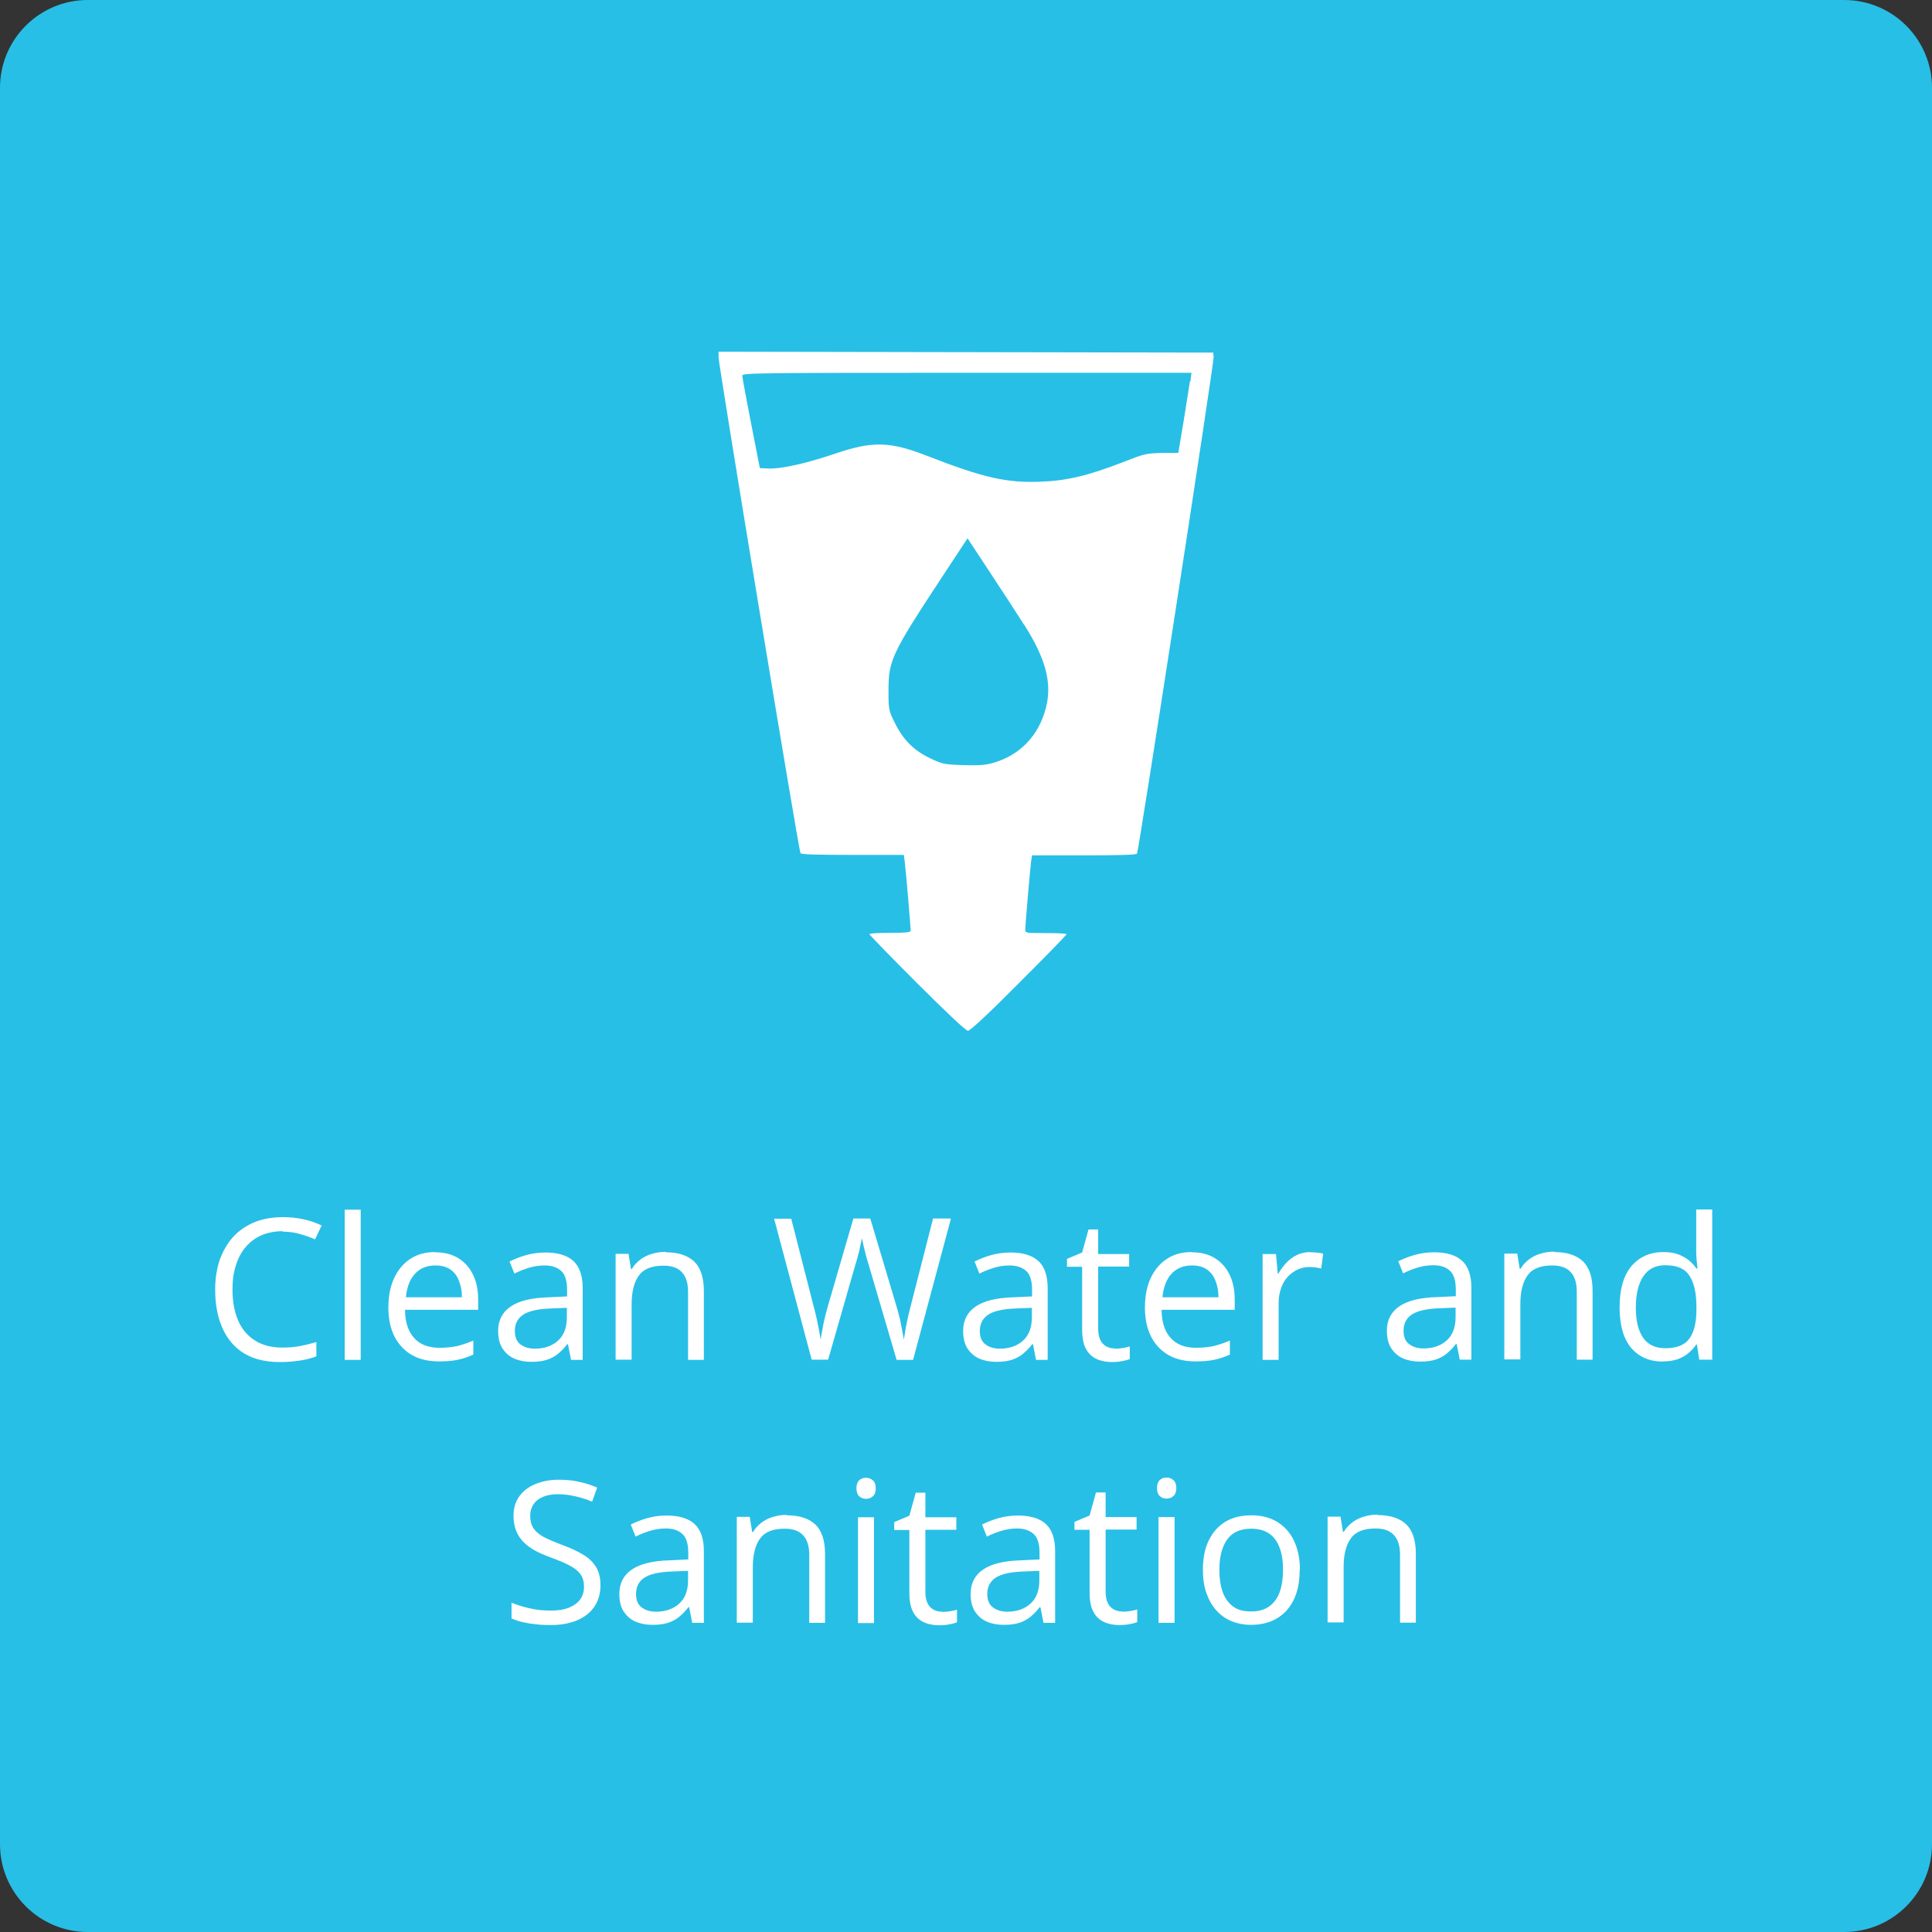
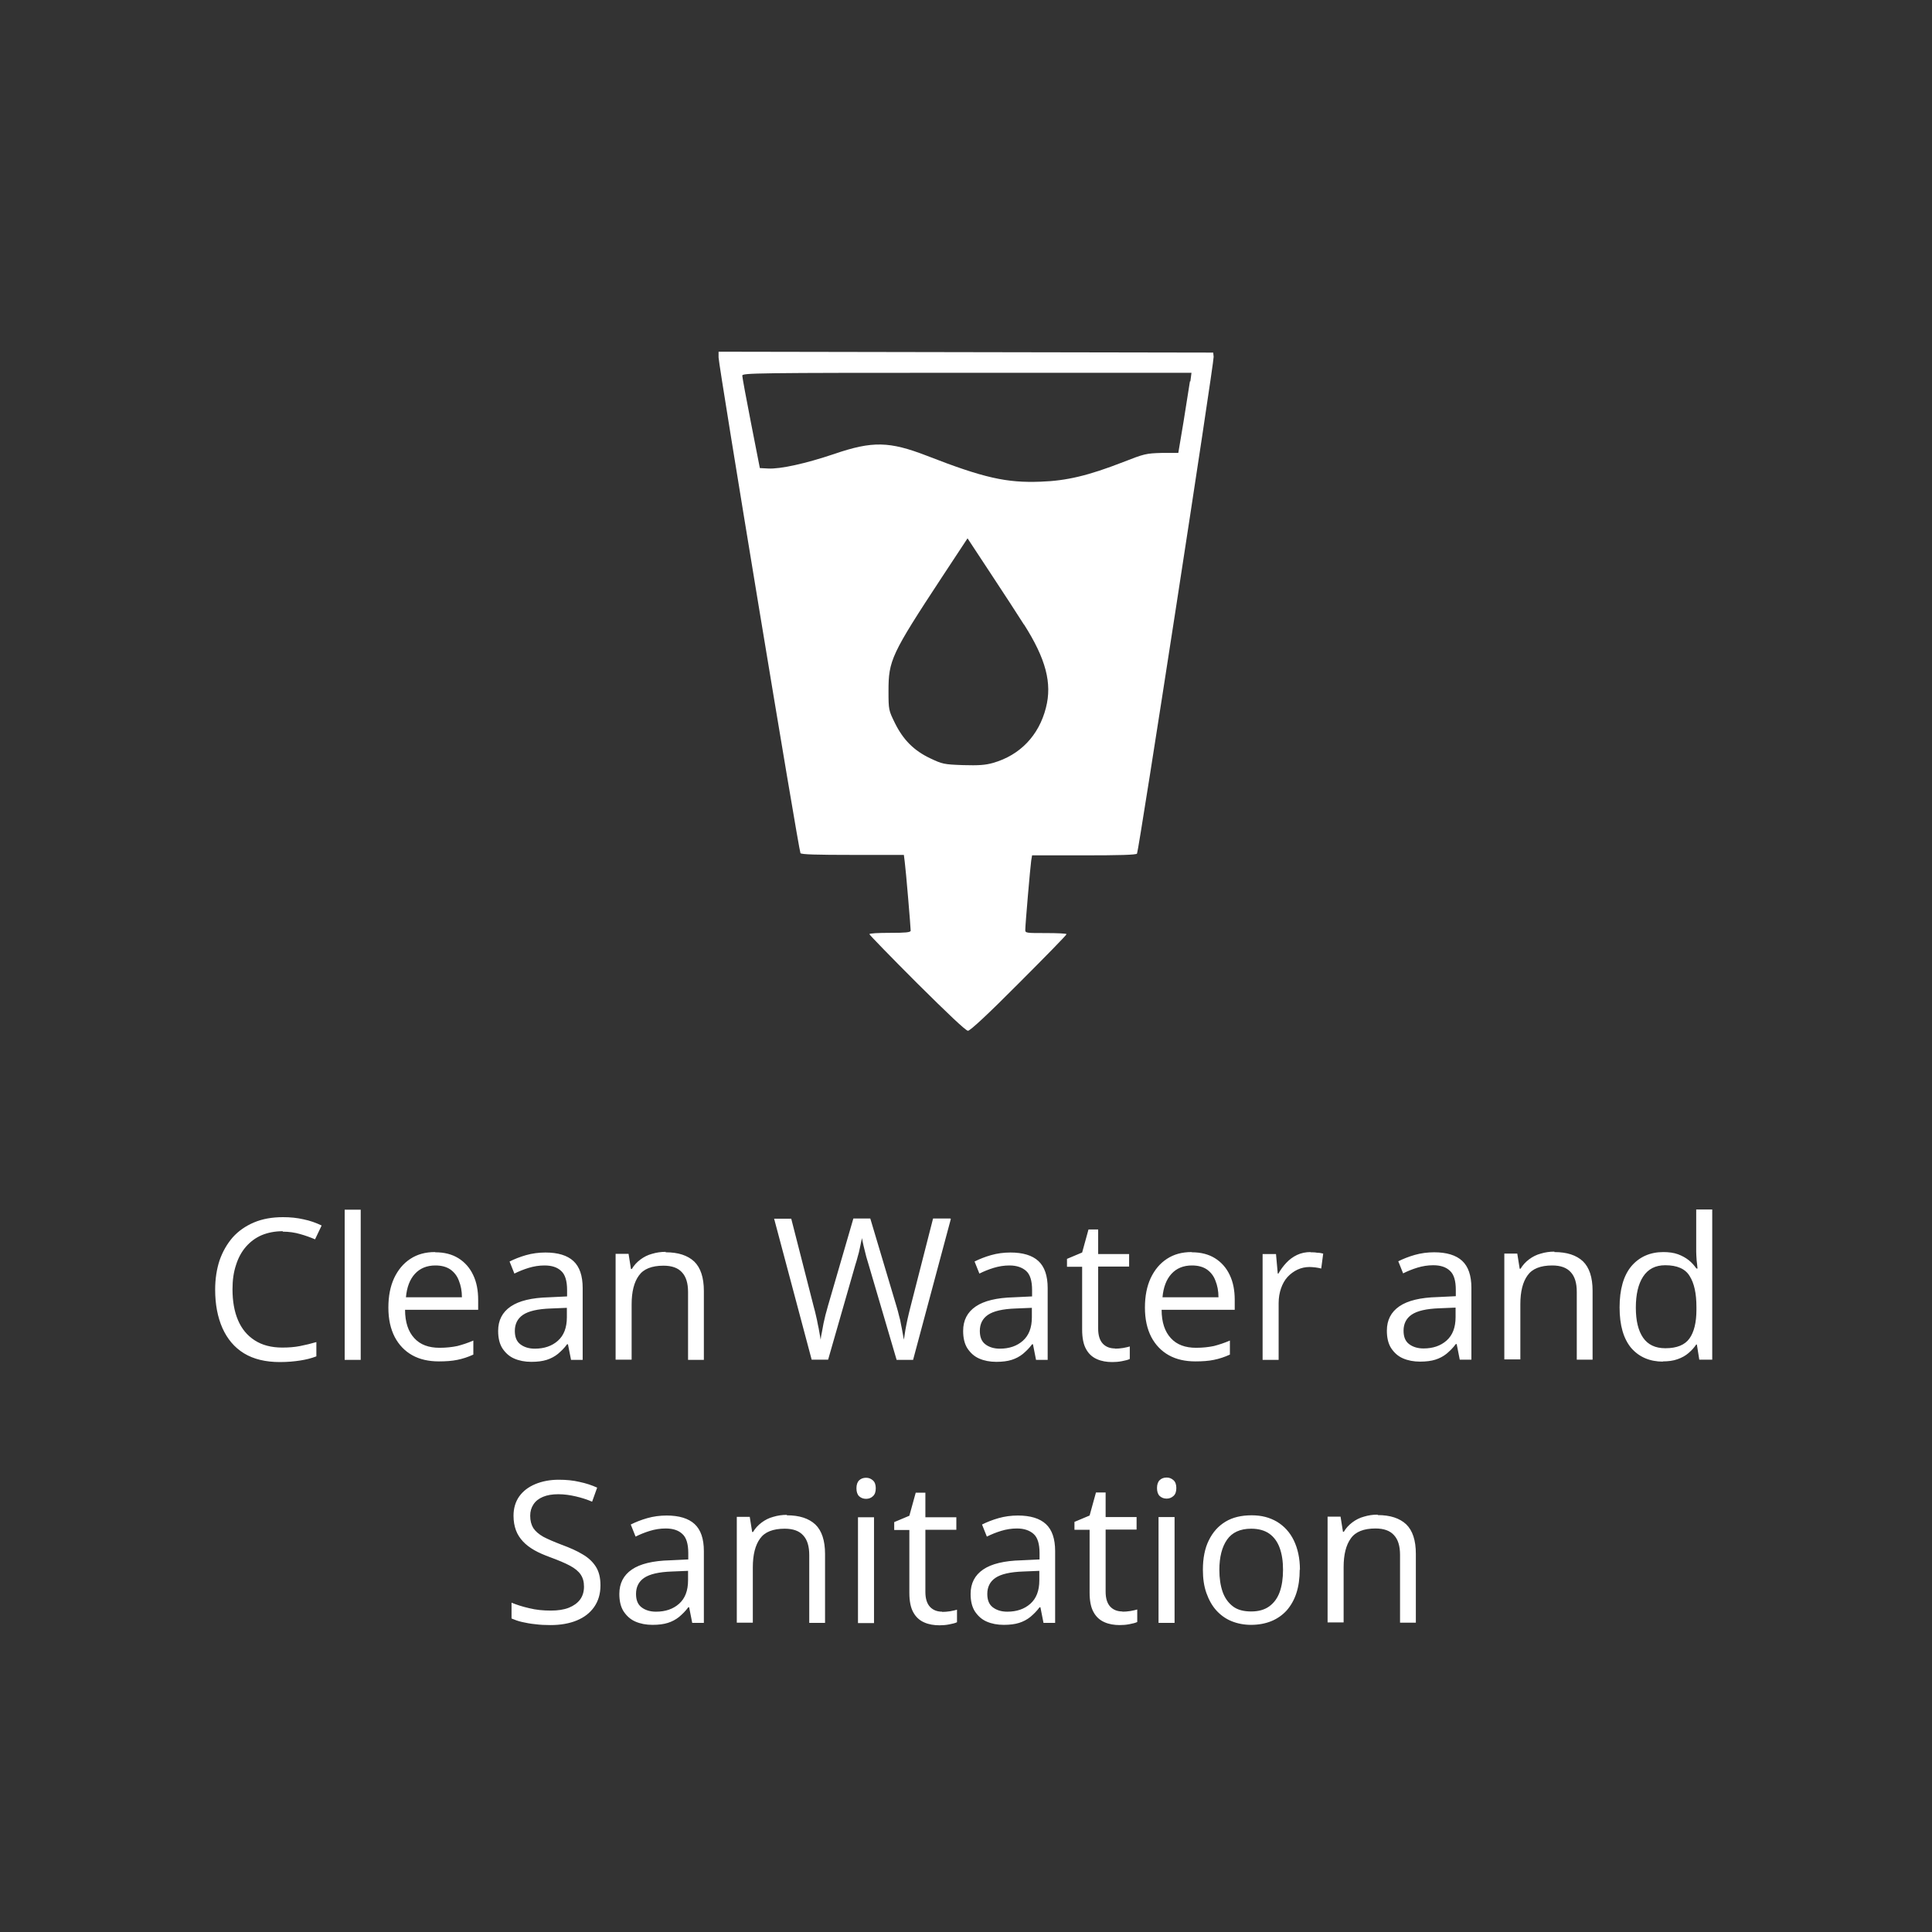
<svg xmlns="http://www.w3.org/2000/svg" width="500" height="500" viewBox="0 0 500 500" fill="none">
  <rect x="0" y="0" width="500" height="500" fill="#333333" stroke="none" />
-   <path d="M477.273 0H22.727C10.175 0 0 10.175 0 22.727V477.273C0 489.825 10.175 500 22.727 500H477.273C489.825 500 500 489.825 500 477.273V22.727C500 10.175 489.825 0 477.273 0Z" fill="#27BFE6" />
  <path d="M185.966 92.5C185.966 94.489 206.704 220.057 207.159 220.796C207.386 221.137 211.307 221.25 220.682 221.25H233.92L234.148 223.068C234.432 225.057 235.682 240 235.682 240.852C235.682 241.307 234.318 241.421 230.341 241.421C227.386 241.421 225 241.534 225 241.762C225 241.932 230.511 247.614 237.329 254.432C245.284 262.33 249.943 266.762 250.511 266.762C251.079 266.762 255.795 262.387 263.693 254.432C270.454 247.671 276.023 241.989 276.023 241.762C276.023 241.591 273.636 241.477 270.682 241.477C265.682 241.477 265.341 241.477 265.341 240.682C265.341 239.318 266.648 224.205 266.875 222.727L267.102 221.364H280.568C289.602 221.364 294.091 221.25 294.261 220.909C294.716 220.227 314.261 93.523 314.091 92.33L313.977 91.25L250 91.137L185.966 91.023V92.614V92.5ZM307.954 98.693C307.784 99.943 306.989 104.602 306.307 109.091L304.943 117.216H300.682C296.591 117.33 296.136 117.443 290.625 119.602C281.704 123.068 276.079 124.432 269.318 124.659C260.511 125 254.602 123.693 239.886 117.955C230.17 114.205 225.795 114.091 215.852 117.5C208.409 120 201.932 121.421 198.807 121.25L196.648 121.137L194.375 109.546C193.125 103.182 192.102 97.614 192.102 97.216C192.102 96.534 195.17 96.478 250.227 96.478H308.352L308.068 98.693H307.954ZM265 161.591C270.682 170.512 272.329 176.818 270.682 183.182C268.864 190.341 263.977 195.455 256.989 197.443C255 198.012 253.239 198.125 249.261 198.012C244.261 197.841 243.864 197.727 240.739 196.25C236.534 194.262 233.75 191.477 231.591 187.102C230 183.864 229.943 183.693 229.943 178.864C229.943 170.909 230.625 169.375 243.807 149.318L250.398 139.318L256.42 148.466C259.716 153.466 263.579 159.375 265 161.648V161.591Z" fill="white" />
  <path d="M73.182 318.636C71.193 318.636 69.375 318.977 67.727 319.659C66.136 320.341 64.772 321.364 63.636 322.67C62.5 323.977 61.648 325.568 61.079 327.386C60.454 329.261 60.17 331.307 60.17 333.636C60.17 336.704 60.625 339.375 61.591 341.648C62.557 343.92 63.977 345.625 65.909 346.875C67.841 348.125 70.227 348.75 73.068 348.75C74.716 348.75 76.25 348.636 77.67 348.352C79.091 348.068 80.511 347.727 81.875 347.329V351.023C80.568 351.534 79.147 351.875 77.67 352.102C76.193 352.329 74.489 352.5 72.443 352.5C68.75 352.5 65.625 351.761 63.125 350.227C60.625 348.693 58.807 346.477 57.557 343.693C56.307 340.852 55.682 337.557 55.682 333.75C55.682 330.966 56.079 328.466 56.818 326.193C57.614 323.92 58.75 321.932 60.227 320.227C61.704 318.579 63.579 317.273 65.739 316.364C67.897 315.454 70.398 315 73.239 315C75.114 315 76.875 315.17 78.579 315.568C80.284 315.909 81.818 316.477 83.239 317.159L81.534 320.739C80.341 320.227 79.091 319.773 77.67 319.375C76.307 318.977 74.772 318.75 73.182 318.75V318.636ZM93.352 351.932H89.204V313.068H93.352V351.932ZM112.67 324.091C115 324.091 116.988 324.602 118.636 325.625C120.284 326.648 121.591 328.125 122.443 329.943C123.352 331.818 123.75 333.977 123.75 336.42V338.977H104.829C104.829 342.216 105.682 344.659 107.216 346.307C108.75 348.011 110.966 348.807 113.75 348.807C115.454 348.807 116.988 348.636 118.352 348.352C119.659 348.011 121.079 347.557 122.5 346.932V350.568C121.136 351.193 119.773 351.648 118.352 351.932C116.988 352.216 115.398 352.329 113.579 352.329C110.966 352.329 108.636 351.818 106.704 350.739C104.773 349.659 103.238 348.068 102.159 346.023C101.079 343.92 100.511 341.42 100.511 338.409C100.511 335.398 101.023 332.898 101.988 330.795C103.011 328.636 104.375 326.989 106.193 325.795C108.011 324.602 110.113 324.034 112.557 324.034L112.67 324.091ZM112.67 327.5C110.454 327.5 108.693 328.239 107.386 329.659C106.079 331.079 105.284 333.125 105.057 335.739H119.545C119.545 334.091 119.261 332.67 118.75 331.42C118.295 330.17 117.5 329.204 116.534 328.523C115.511 327.841 114.261 327.5 112.67 327.5ZM141.136 324.148C144.375 324.148 146.818 324.886 148.409 326.363C150 327.841 150.795 330.17 150.795 333.352V351.932H147.784L146.988 347.898H146.761C146.023 348.92 145.17 349.716 144.375 350.398C143.523 351.079 142.557 351.591 141.477 351.932C140.398 352.273 139.091 352.443 137.5 352.443C135.852 352.443 134.375 352.159 133.068 351.591C131.761 351.023 130.795 350.114 130 348.92C129.261 347.727 128.92 346.25 128.92 344.432C128.92 341.704 130 339.602 132.159 338.125C134.318 336.648 137.613 335.852 142.045 335.739L146.761 335.511V333.863C146.761 331.477 146.25 329.829 145.227 328.92C144.204 327.954 142.784 327.5 140.909 327.5C139.488 327.5 138.125 327.727 136.818 328.125C135.511 328.523 134.261 329.034 133.125 329.602L131.875 326.477C133.125 325.852 134.545 325.284 136.136 324.829C137.727 324.375 139.432 324.148 141.193 324.148H141.136ZM146.704 338.466L142.557 338.636C139.148 338.75 136.761 339.318 135.341 340.284C133.92 341.25 133.238 342.67 133.238 344.432C133.238 346.023 133.693 347.159 134.659 347.898C135.625 348.636 136.875 349.034 138.409 349.034C140.852 349.034 142.841 348.352 144.375 346.989C145.909 345.625 146.704 343.636 146.704 340.909V338.409V338.466ZM172.273 324.091C175.511 324.091 177.954 324.886 179.659 326.477C181.307 328.068 182.159 330.625 182.159 334.091V351.932H178.068V334.375C178.068 332.102 177.557 330.398 176.477 329.261C175.454 328.125 173.863 327.557 171.704 327.557C168.693 327.557 166.534 328.409 165.341 330.113C164.091 331.818 163.466 334.318 163.466 337.557V351.875H159.318V324.489H162.67L163.295 328.409H163.523C164.091 327.443 164.829 326.648 165.738 325.966C166.648 325.284 167.67 324.773 168.75 324.489C169.886 324.148 171.023 323.977 172.273 323.977V324.091ZM246.079 315.454L236.307 351.932H232.045L224.829 327.386C224.602 326.704 224.432 325.966 224.204 325.284C224.034 324.545 223.863 323.92 223.693 323.238C223.523 322.613 223.409 322.045 223.295 321.534C223.182 321.023 223.125 320.682 223.068 320.398C223.068 320.625 222.954 321.023 222.841 321.477C222.784 321.932 222.613 322.5 222.5 323.125C222.386 323.75 222.216 324.432 221.988 325.17C221.818 325.909 221.591 326.591 221.363 327.329L214.318 351.875H210.057L200.341 315.398H204.773L210.625 338.295C210.852 339.034 211.023 339.829 211.193 340.568C211.363 341.307 211.534 341.989 211.648 342.727C211.818 343.409 211.932 344.091 212.045 344.773C212.159 345.454 212.273 346.079 212.386 346.704C212.443 346.079 212.557 345.398 212.727 344.659C212.841 343.92 213.011 343.238 213.125 342.5C213.295 341.761 213.466 341.023 213.636 340.284C213.863 339.545 214.034 338.807 214.261 338.011L220.852 315.341H225.227L232.045 338.182C232.273 338.977 232.5 339.716 232.67 340.511C232.898 341.25 233.068 342.045 233.182 342.784C233.352 343.523 233.466 344.204 233.579 344.829C233.693 345.454 233.807 346.079 233.92 346.704C234.034 345.909 234.204 345.057 234.318 344.148C234.488 343.239 234.659 342.329 234.886 341.307C235.113 340.341 235.341 339.318 235.625 338.238L241.477 315.341H245.909L246.079 315.454ZM261.477 324.148C264.716 324.148 267.159 324.886 268.75 326.363C270.341 327.841 271.136 330.17 271.136 333.352V351.932H268.125L267.329 347.898H267.102C266.363 348.92 265.511 349.716 264.716 350.398C263.863 351.079 262.898 351.591 261.818 351.932C260.738 352.273 259.432 352.443 257.841 352.443C256.193 352.443 254.716 352.159 253.409 351.591C252.102 351.023 251.136 350.114 250.341 348.92C249.602 347.727 249.261 346.25 249.261 344.432C249.261 341.704 250.341 339.602 252.5 338.125C254.659 336.648 257.954 335.852 262.386 335.739L267.102 335.511V333.863C267.102 331.477 266.591 329.829 265.568 328.92C264.545 328.011 263.125 327.5 261.25 327.5C259.829 327.5 258.466 327.727 257.159 328.125C255.852 328.523 254.602 329.034 253.466 329.602L252.216 326.477C253.466 325.852 254.886 325.284 256.477 324.829C258.068 324.375 259.773 324.148 261.534 324.148H261.477ZM267.045 338.466L262.898 338.636C259.488 338.75 257.102 339.318 255.682 340.284C254.261 341.25 253.579 342.67 253.579 344.432C253.579 346.023 254.034 347.159 255 347.898C255.966 348.636 257.216 349.034 258.75 349.034C261.193 349.034 263.182 348.352 264.716 346.989C266.25 345.625 267.045 343.636 267.045 340.909V338.409V338.466ZM288.523 349.034C289.204 349.034 289.886 348.977 290.625 348.864C291.363 348.75 291.932 348.579 292.386 348.466V351.704C291.932 351.932 291.25 352.102 290.341 352.273C289.488 352.443 288.636 352.5 287.841 352.5C286.42 352.5 285.057 352.273 283.92 351.761C282.727 351.25 281.761 350.398 281.079 349.148C280.398 347.954 280.057 346.25 280.057 344.091V327.841H276.136V325.795L280.057 324.148L281.704 318.182H284.204V324.545H292.216V327.784H284.204V343.864C284.204 345.568 284.602 346.875 285.398 347.727C286.193 348.579 287.273 348.977 288.579 348.977L288.523 349.034ZM308.466 324.091C310.795 324.091 312.784 324.602 314.432 325.625C316.079 326.648 317.386 328.125 318.238 329.943C319.148 331.818 319.545 333.977 319.545 336.42V338.977H300.625C300.625 342.216 301.477 344.659 303.011 346.307C304.545 348.011 306.761 348.807 309.545 348.807C311.25 348.807 312.784 348.636 314.148 348.352C315.454 348.011 316.875 347.557 318.295 346.932V350.568C316.932 351.193 315.568 351.648 314.148 351.932C312.784 352.216 311.193 352.329 309.375 352.329C306.761 352.329 304.432 351.818 302.5 350.739C300.568 349.659 299.034 348.068 297.954 346.023C296.875 343.92 296.307 341.42 296.307 338.409C296.307 335.398 296.818 332.898 297.784 330.795C298.807 328.636 300.17 326.989 301.988 325.795C303.807 324.602 305.909 324.034 308.352 324.034L308.466 324.091ZM308.466 327.5C306.25 327.5 304.488 328.239 303.182 329.659C301.875 331.079 301.079 333.125 300.852 335.739H315.341C315.341 334.091 315.057 332.67 314.545 331.42C314.091 330.17 313.295 329.204 312.329 328.523C311.307 327.841 310.057 327.5 308.466 327.5ZM339.148 324.091C339.716 324.091 340.284 324.091 340.852 324.204C341.477 324.204 341.988 324.318 342.443 324.432L341.932 328.295C341.477 328.182 340.966 328.068 340.454 328.011C339.886 327.954 339.375 327.898 338.92 327.898C337.841 327.898 336.761 328.125 335.795 328.579C334.829 329.034 333.977 329.659 333.238 330.454C332.5 331.25 331.932 332.273 331.534 333.409C331.136 334.545 330.909 335.852 330.909 337.273V351.932H326.761V324.545H330.227L330.682 329.602H330.852C331.42 328.579 332.102 327.67 332.898 326.818C333.693 325.966 334.602 325.284 335.682 324.773C336.761 324.261 337.954 324.034 339.204 324.034L339.148 324.091ZM371.136 324.091C374.375 324.091 376.818 324.829 378.409 326.307C380 327.784 380.795 330.114 380.795 333.295V351.875H377.784L376.988 347.841H376.761C376.023 348.864 375.17 349.659 374.375 350.341C373.523 351.023 372.557 351.534 371.477 351.875C370.398 352.216 369.091 352.386 367.5 352.386C365.852 352.386 364.375 352.102 363.068 351.534C361.761 350.966 360.795 350.057 360 348.864C359.261 347.67 358.92 346.193 358.92 344.375C358.92 341.648 360 339.545 362.159 338.068C364.318 336.591 367.613 335.795 372.045 335.682L376.761 335.454V333.807C376.761 331.42 376.25 329.773 375.227 328.864C374.204 327.898 372.784 327.443 370.909 327.443C369.488 327.443 368.125 327.67 366.818 328.068C365.511 328.466 364.261 328.977 363.125 329.545L361.875 326.42C363.125 325.795 364.545 325.227 366.136 324.773C367.727 324.318 369.432 324.091 371.193 324.091H371.136ZM376.704 338.409L372.557 338.579C369.148 338.693 366.761 339.261 365.341 340.227C363.92 341.193 363.238 342.614 363.238 344.375C363.238 345.966 363.693 347.102 364.659 347.841C365.625 348.579 366.875 348.977 368.409 348.977C370.852 348.977 372.841 348.295 374.375 346.932C375.909 345.568 376.704 343.579 376.704 340.852V338.352V338.409ZM402.273 324.034C405.511 324.034 407.954 324.829 409.659 326.42C411.307 328.011 412.159 330.568 412.159 334.034V351.875H408.068V334.318C408.068 332.045 407.557 330.341 406.477 329.204C405.454 328.068 403.863 327.5 401.704 327.5C398.693 327.5 396.534 328.352 395.341 330.057C394.091 331.761 393.466 334.261 393.466 337.5V351.818H389.318V324.432H392.67L393.295 328.352H393.523C394.091 327.386 394.829 326.591 395.738 325.909C396.648 325.227 397.67 324.716 398.75 324.432C399.886 324.091 401.023 323.92 402.273 323.92V324.034ZM430.398 352.386C426.932 352.386 424.204 351.193 422.159 348.864C420.17 346.477 419.148 343.011 419.148 338.352C419.148 333.693 420.17 330.113 422.216 327.67C424.261 325.284 427.045 324.034 430.454 324.034C431.875 324.034 433.182 324.204 434.261 324.602C435.341 325 436.25 325.511 437.045 326.136C437.841 326.761 438.466 327.5 439.034 328.295H439.318C439.261 327.784 439.204 327.045 439.091 326.193C439.034 325.284 438.977 324.545 438.977 323.977V313.011H443.125V351.875H439.773L439.148 347.954H438.977C438.466 348.75 437.784 349.489 436.988 350.17C436.193 350.852 435.284 351.364 434.148 351.761C433.068 352.159 431.761 352.329 430.284 352.329L430.398 352.386ZM431.023 348.92C433.977 348.92 436.023 348.068 437.216 346.42C438.409 344.773 439.034 342.273 439.034 338.977V338.238C439.034 334.773 438.466 332.102 437.273 330.227C436.136 328.352 434.034 327.443 430.966 327.443C428.409 327.443 426.534 328.409 425.227 330.398C423.977 332.329 423.352 335 423.352 338.409C423.352 341.818 423.977 344.375 425.227 346.193C426.477 348.011 428.409 348.92 430.966 348.92H431.023ZM155.398 410.341C155.398 412.5 154.829 414.375 153.75 415.909C152.67 417.443 151.193 418.579 149.261 419.375C147.329 420.17 145.057 420.568 142.443 420.568C141.079 420.568 139.773 420.511 138.523 420.341C137.273 420.227 136.136 420 135.113 419.773C134.091 419.545 133.182 419.204 132.386 418.864V414.773C133.636 415.284 135.17 415.795 136.932 416.193C138.75 416.648 140.625 416.818 142.557 416.818C144.375 416.818 145.909 416.591 147.216 416.079C148.466 415.568 149.432 414.886 150.113 413.977C150.795 413.068 151.136 411.932 151.136 410.625C151.136 409.318 150.852 408.352 150.284 407.5C149.716 406.648 148.807 405.909 147.557 405.227C146.307 404.545 144.545 403.807 142.386 403.011C140.852 402.443 139.488 401.875 138.295 401.193C137.102 400.511 136.136 399.773 135.341 398.92C134.545 398.068 133.92 397.102 133.523 396.023C133.125 394.943 132.898 393.693 132.898 392.273C132.898 390.341 133.409 388.636 134.375 387.273C135.398 385.852 136.761 384.829 138.523 384.091C140.284 383.352 142.329 382.954 144.602 382.954C146.534 382.954 148.352 383.125 150 383.523C151.648 383.864 153.182 384.375 154.545 385L153.238 388.636C151.932 388.068 150.511 387.614 149.034 387.273C147.557 386.932 146.079 386.704 144.488 386.704C142.898 386.704 141.591 386.932 140.511 387.386C139.432 387.841 138.636 388.466 138.068 389.318C137.5 390.17 137.216 391.136 137.216 392.273C137.216 393.579 137.5 394.602 138.011 395.454C138.579 396.307 139.432 397.045 140.625 397.727C141.818 398.352 143.409 399.034 145.341 399.773C147.5 400.568 149.318 401.364 150.795 402.273C152.273 403.125 153.409 404.204 154.204 405.454C155 406.704 155.398 408.295 155.398 410.227V410.341ZM172.5 392.216C175.738 392.216 178.182 392.954 179.773 394.432C181.363 395.909 182.159 398.239 182.159 401.42V420H179.148L178.352 415.966H178.125C177.386 416.989 176.534 417.784 175.738 418.466C174.886 419.148 173.92 419.659 172.841 420C171.761 420.341 170.454 420.511 168.863 420.511C167.216 420.511 165.738 420.227 164.432 419.659C163.125 419.091 162.159 418.182 161.363 416.989C160.625 415.795 160.284 414.318 160.284 412.5C160.284 409.773 161.363 407.67 163.523 406.193C165.682 404.716 168.977 403.92 173.409 403.807L178.125 403.579V401.932C178.125 399.545 177.613 397.898 176.591 396.989C175.568 396.023 174.148 395.568 172.273 395.568C170.852 395.568 169.488 395.795 168.182 396.193C166.875 396.591 165.625 397.102 164.488 397.67L163.238 394.545C164.488 393.92 165.909 393.352 167.5 392.898C169.091 392.443 170.795 392.216 172.557 392.216H172.5ZM178.068 406.534L173.92 406.704C170.511 406.818 168.125 407.386 166.704 408.352C165.284 409.318 164.602 410.738 164.602 412.5C164.602 414.091 165.057 415.227 166.023 415.966C166.988 416.704 168.238 417.102 169.773 417.102C172.216 417.102 174.204 416.42 175.738 415.057C177.273 413.693 178.068 411.704 178.068 408.977V406.477V406.534ZM203.636 392.159C206.875 392.159 209.318 392.954 211.023 394.545C212.67 396.136 213.523 398.693 213.523 402.159V420H209.432V402.443C209.432 400.17 208.92 398.466 207.841 397.329C206.818 396.193 205.227 395.625 203.068 395.625C200.057 395.625 197.898 396.477 196.704 398.182C195.454 399.886 194.829 402.386 194.829 405.625V419.943H190.682V392.557H194.034L194.659 396.477H194.886C195.454 395.511 196.193 394.716 197.102 394.034C198.011 393.352 199.034 392.841 200.113 392.557C201.25 392.216 202.386 392.045 203.636 392.045V392.159ZM226.193 392.67V420.057H222.045V392.67H226.193ZM224.148 382.443C224.829 382.443 225.398 382.67 225.909 383.125C226.42 383.579 226.648 384.261 226.648 385.17C226.648 386.079 226.42 386.761 225.909 387.216C225.454 387.67 224.829 387.898 224.148 387.898C223.409 387.898 222.841 387.67 222.329 387.216C221.875 386.761 221.648 386.079 221.648 385.17C221.648 384.261 221.875 383.579 222.329 383.125C222.784 382.67 223.409 382.443 224.148 382.443ZM243.807 417.159C244.488 417.159 245.17 417.102 245.909 416.989C246.648 416.875 247.216 416.704 247.67 416.591V419.829C247.216 420.057 246.534 420.227 245.625 420.398C244.773 420.568 243.92 420.625 243.125 420.625C241.704 420.625 240.341 420.398 239.204 419.886C238.011 419.375 237.045 418.523 236.363 417.273C235.682 416.079 235.341 414.375 235.341 412.216V395.966H231.42V393.92L235.341 392.273L236.988 386.307H239.488V392.67H247.5V395.909H239.488V411.989C239.488 413.693 239.886 415 240.682 415.852C241.477 416.704 242.557 417.102 243.863 417.102L243.807 417.159ZM263.409 392.216C266.648 392.216 269.091 392.954 270.682 394.432C272.273 395.909 273.068 398.239 273.068 401.42V420H270.057L269.261 415.966H269.034C268.295 416.989 267.443 417.784 266.648 418.466C265.795 419.148 264.829 419.659 263.75 420C262.67 420.341 261.363 420.511 259.773 420.511C258.125 420.511 256.648 420.227 255.341 419.659C254.034 419.091 253.068 418.182 252.273 416.989C251.534 415.795 251.193 414.318 251.193 412.5C251.193 409.773 252.273 407.67 254.432 406.193C256.591 404.716 259.886 403.92 264.318 403.807L269.034 403.579V401.932C269.034 399.545 268.523 397.898 267.5 396.989C266.477 396.079 265.057 395.568 263.182 395.568C261.761 395.568 260.398 395.795 259.091 396.193C257.784 396.591 256.534 397.102 255.398 397.67L254.148 394.545C255.398 393.92 256.818 393.352 258.409 392.898C260 392.443 261.704 392.216 263.466 392.216H263.409ZM268.977 406.534L264.829 406.704C261.42 406.818 259.034 407.386 257.613 408.352C256.193 409.318 255.511 410.738 255.511 412.5C255.511 414.091 255.966 415.227 256.932 415.966C257.898 416.704 259.148 417.102 260.682 417.102C263.125 417.102 265.113 416.42 266.648 415.057C268.182 413.693 268.977 411.704 268.977 408.977V406.477V406.534ZM290.454 417.102C291.136 417.102 291.818 417.045 292.557 416.932C293.295 416.818 293.863 416.648 294.318 416.534V419.773C293.863 420 293.182 420.17 292.273 420.341C291.42 420.511 290.568 420.568 289.773 420.568C288.352 420.568 286.988 420.341 285.852 419.829C284.659 419.318 283.693 418.466 283.011 417.216C282.329 416.023 281.988 414.318 281.988 412.159V395.909H278.068V393.864L281.988 392.216L283.636 386.25H286.136V392.613H294.148V395.852H286.136V411.932C286.136 413.636 286.534 414.943 287.329 415.795C288.125 416.648 289.204 417.045 290.511 417.045L290.454 417.102ZM303.977 392.613V420H299.829V392.613H303.977ZM301.932 382.386C302.613 382.386 303.182 382.613 303.693 383.068C304.204 383.523 304.432 384.204 304.432 385.113C304.432 386.023 304.204 386.704 303.693 387.159C303.182 387.614 302.613 387.841 301.932 387.841C301.193 387.841 300.625 387.614 300.113 387.159C299.659 386.704 299.432 386.023 299.432 385.113C299.432 384.204 299.659 383.523 300.113 383.068C300.568 382.613 301.193 382.386 301.932 382.386ZM336.363 406.25C336.363 408.523 336.079 410.511 335.511 412.273C334.943 414.034 334.091 415.511 333.011 416.761C331.932 417.954 330.568 418.92 329.034 419.545C327.5 420.17 325.738 420.511 323.75 420.511C321.932 420.511 320.227 420.17 318.693 419.545C317.159 418.92 315.852 417.954 314.773 416.761C313.693 415.568 312.841 414.034 312.216 412.273C311.591 410.511 311.307 408.523 311.307 406.25C311.307 403.239 311.818 400.682 312.841 398.636C313.863 396.534 315.284 394.943 317.159 393.807C319.034 392.67 321.307 392.159 323.92 392.159C326.534 392.159 328.579 392.727 330.454 393.807C332.329 394.943 333.807 396.534 334.829 398.636C335.852 400.739 336.42 403.295 336.42 406.25H336.363ZM315.568 406.25C315.568 408.466 315.852 410.341 316.42 411.989C316.988 413.579 317.898 414.829 319.091 415.738C320.284 416.648 321.875 417.045 323.807 417.045C325.738 417.045 327.273 416.591 328.466 415.738C329.716 414.829 330.625 413.579 331.193 411.989C331.761 410.398 332.045 408.466 332.045 406.25C332.045 404.034 331.761 402.216 331.193 400.625C330.625 399.034 329.716 397.784 328.523 396.932C327.329 396.079 325.738 395.625 323.807 395.625C320.966 395.625 318.863 396.591 317.557 398.466C316.25 400.341 315.568 402.954 315.568 406.307V406.25ZM356.534 392.102C359.773 392.102 362.216 392.898 363.92 394.489C365.568 396.079 366.42 398.636 366.42 402.102V419.943H362.329V402.386C362.329 400.114 361.818 398.409 360.738 397.273C359.716 396.136 358.125 395.568 355.966 395.568C352.954 395.568 350.795 396.42 349.602 398.125C348.352 399.829 347.727 402.329 347.727 405.568V419.886H343.579V392.5H346.932L347.557 396.42H347.784C348.352 395.454 349.091 394.659 350 393.977C350.909 393.295 351.932 392.784 353.011 392.5C354.148 392.159 355.284 391.988 356.534 391.988V392.102Z" fill="white" />
</svg>